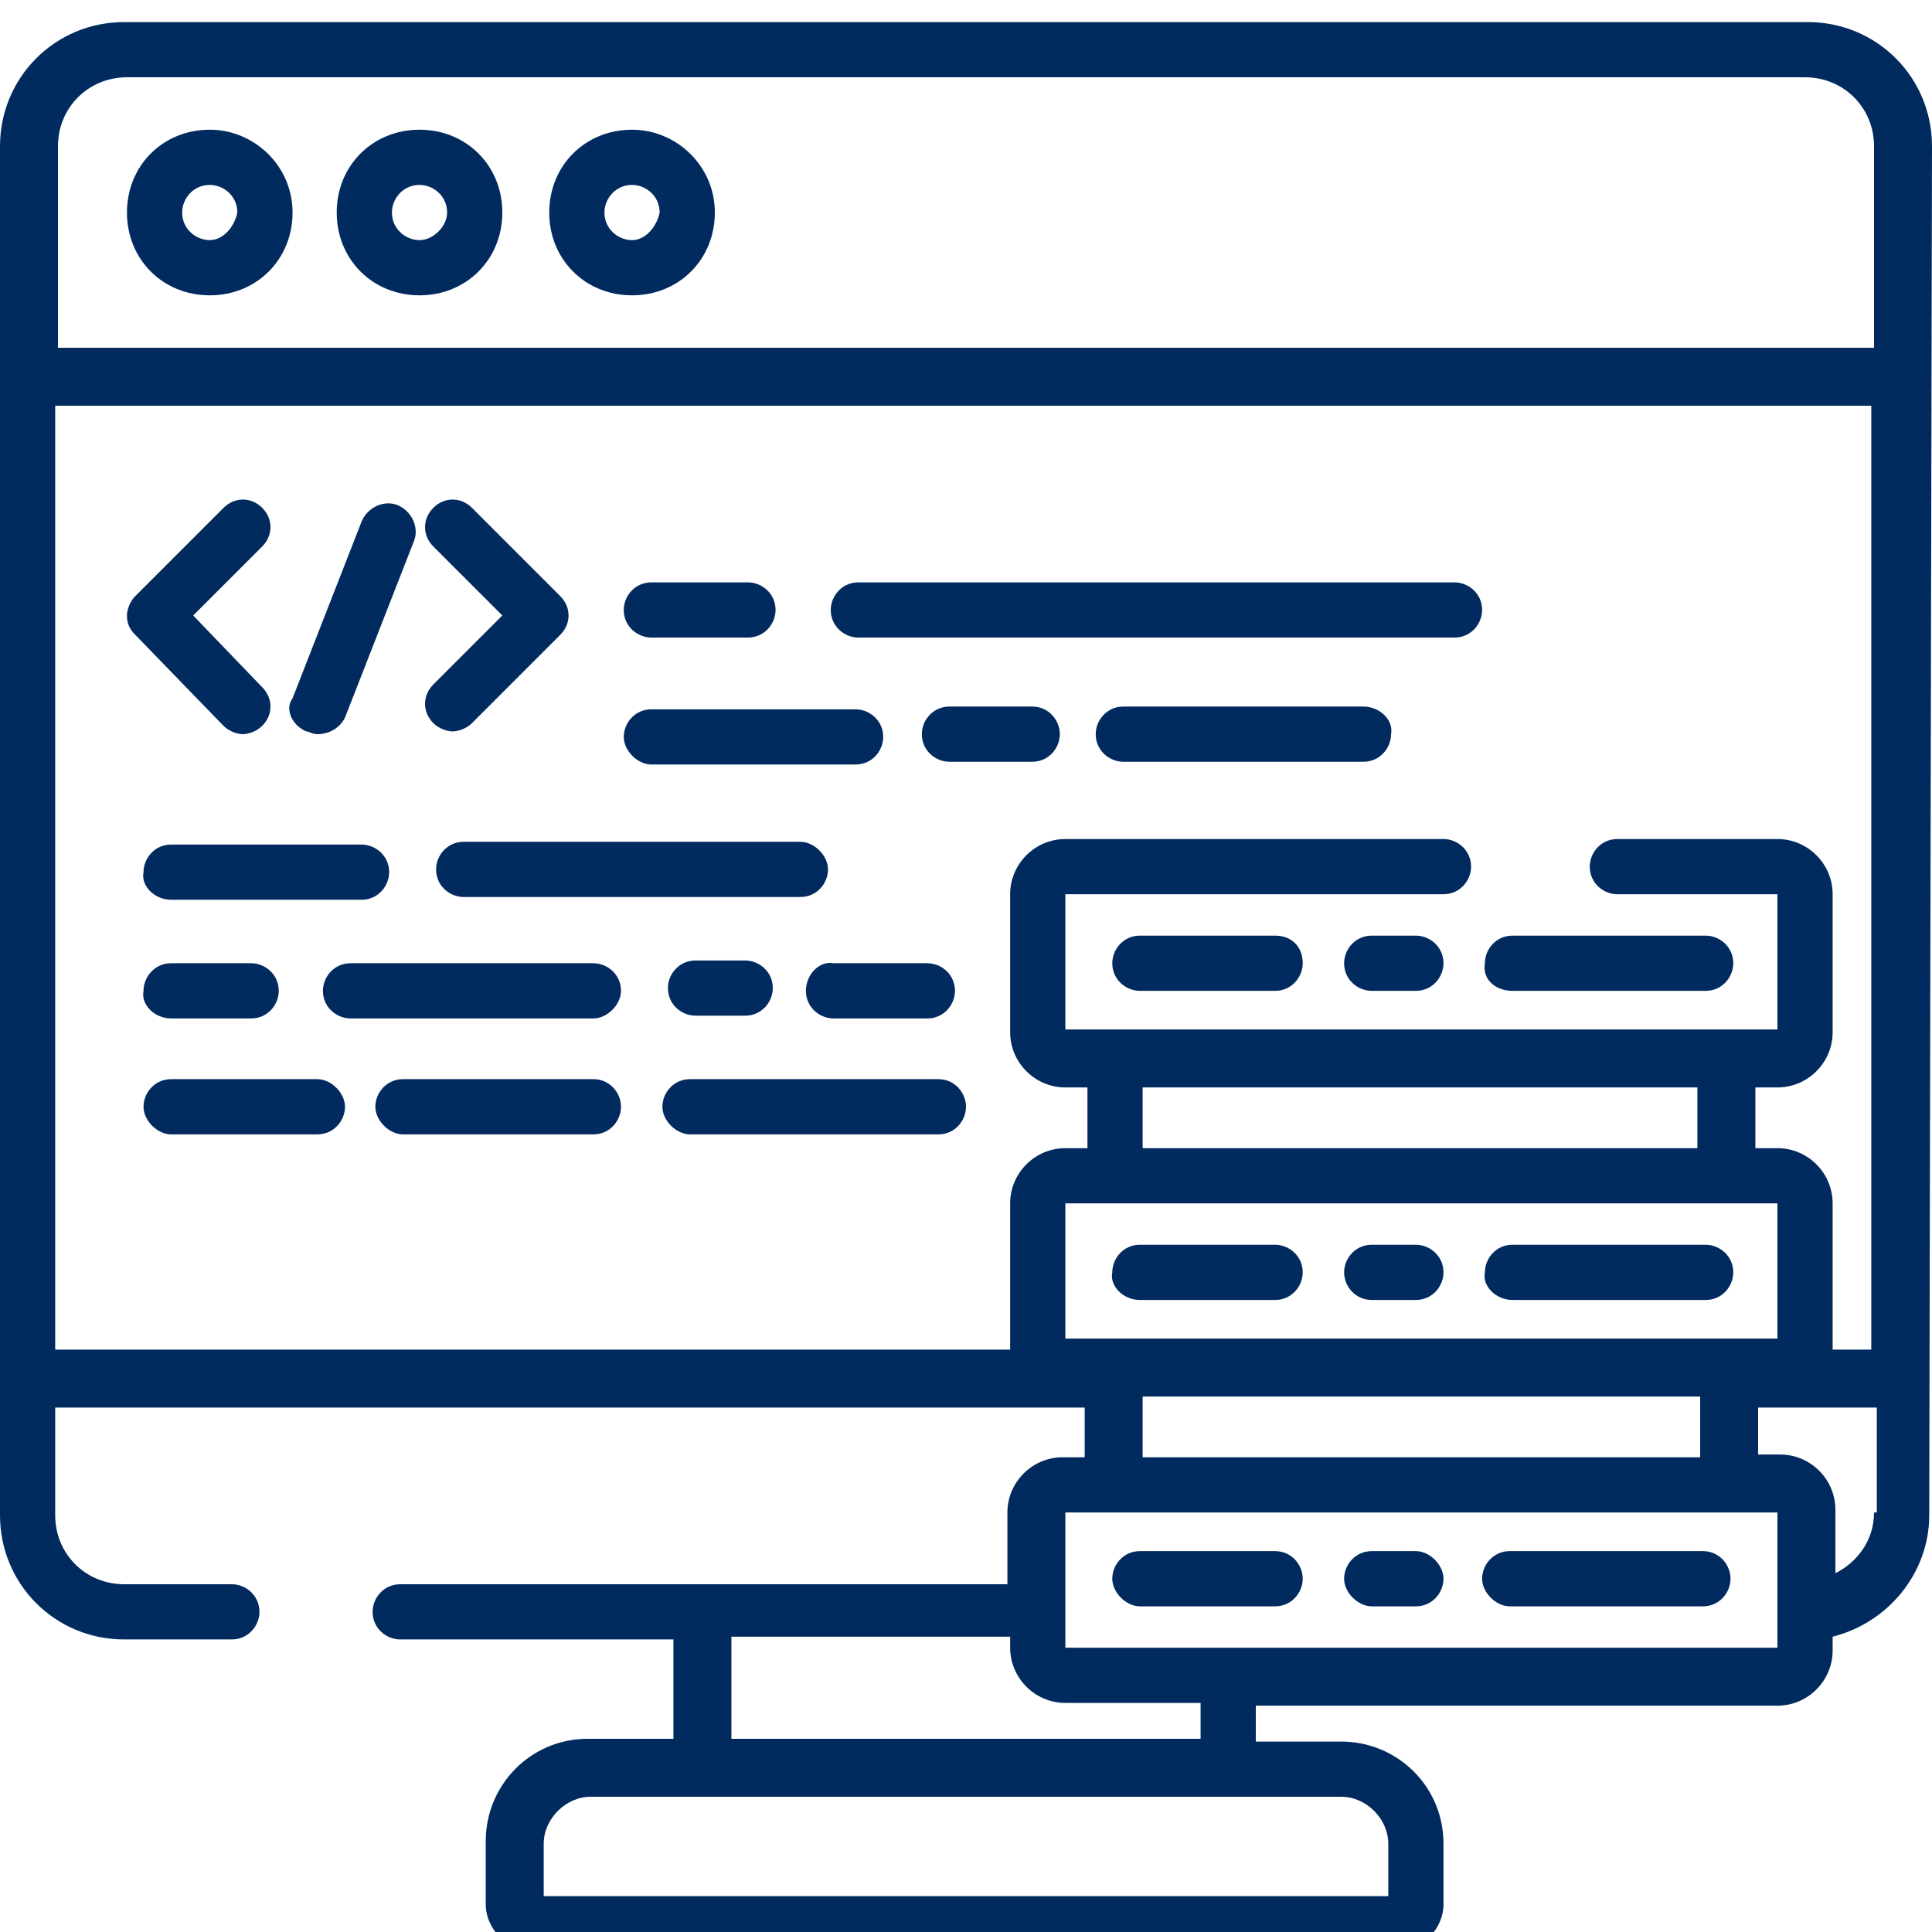
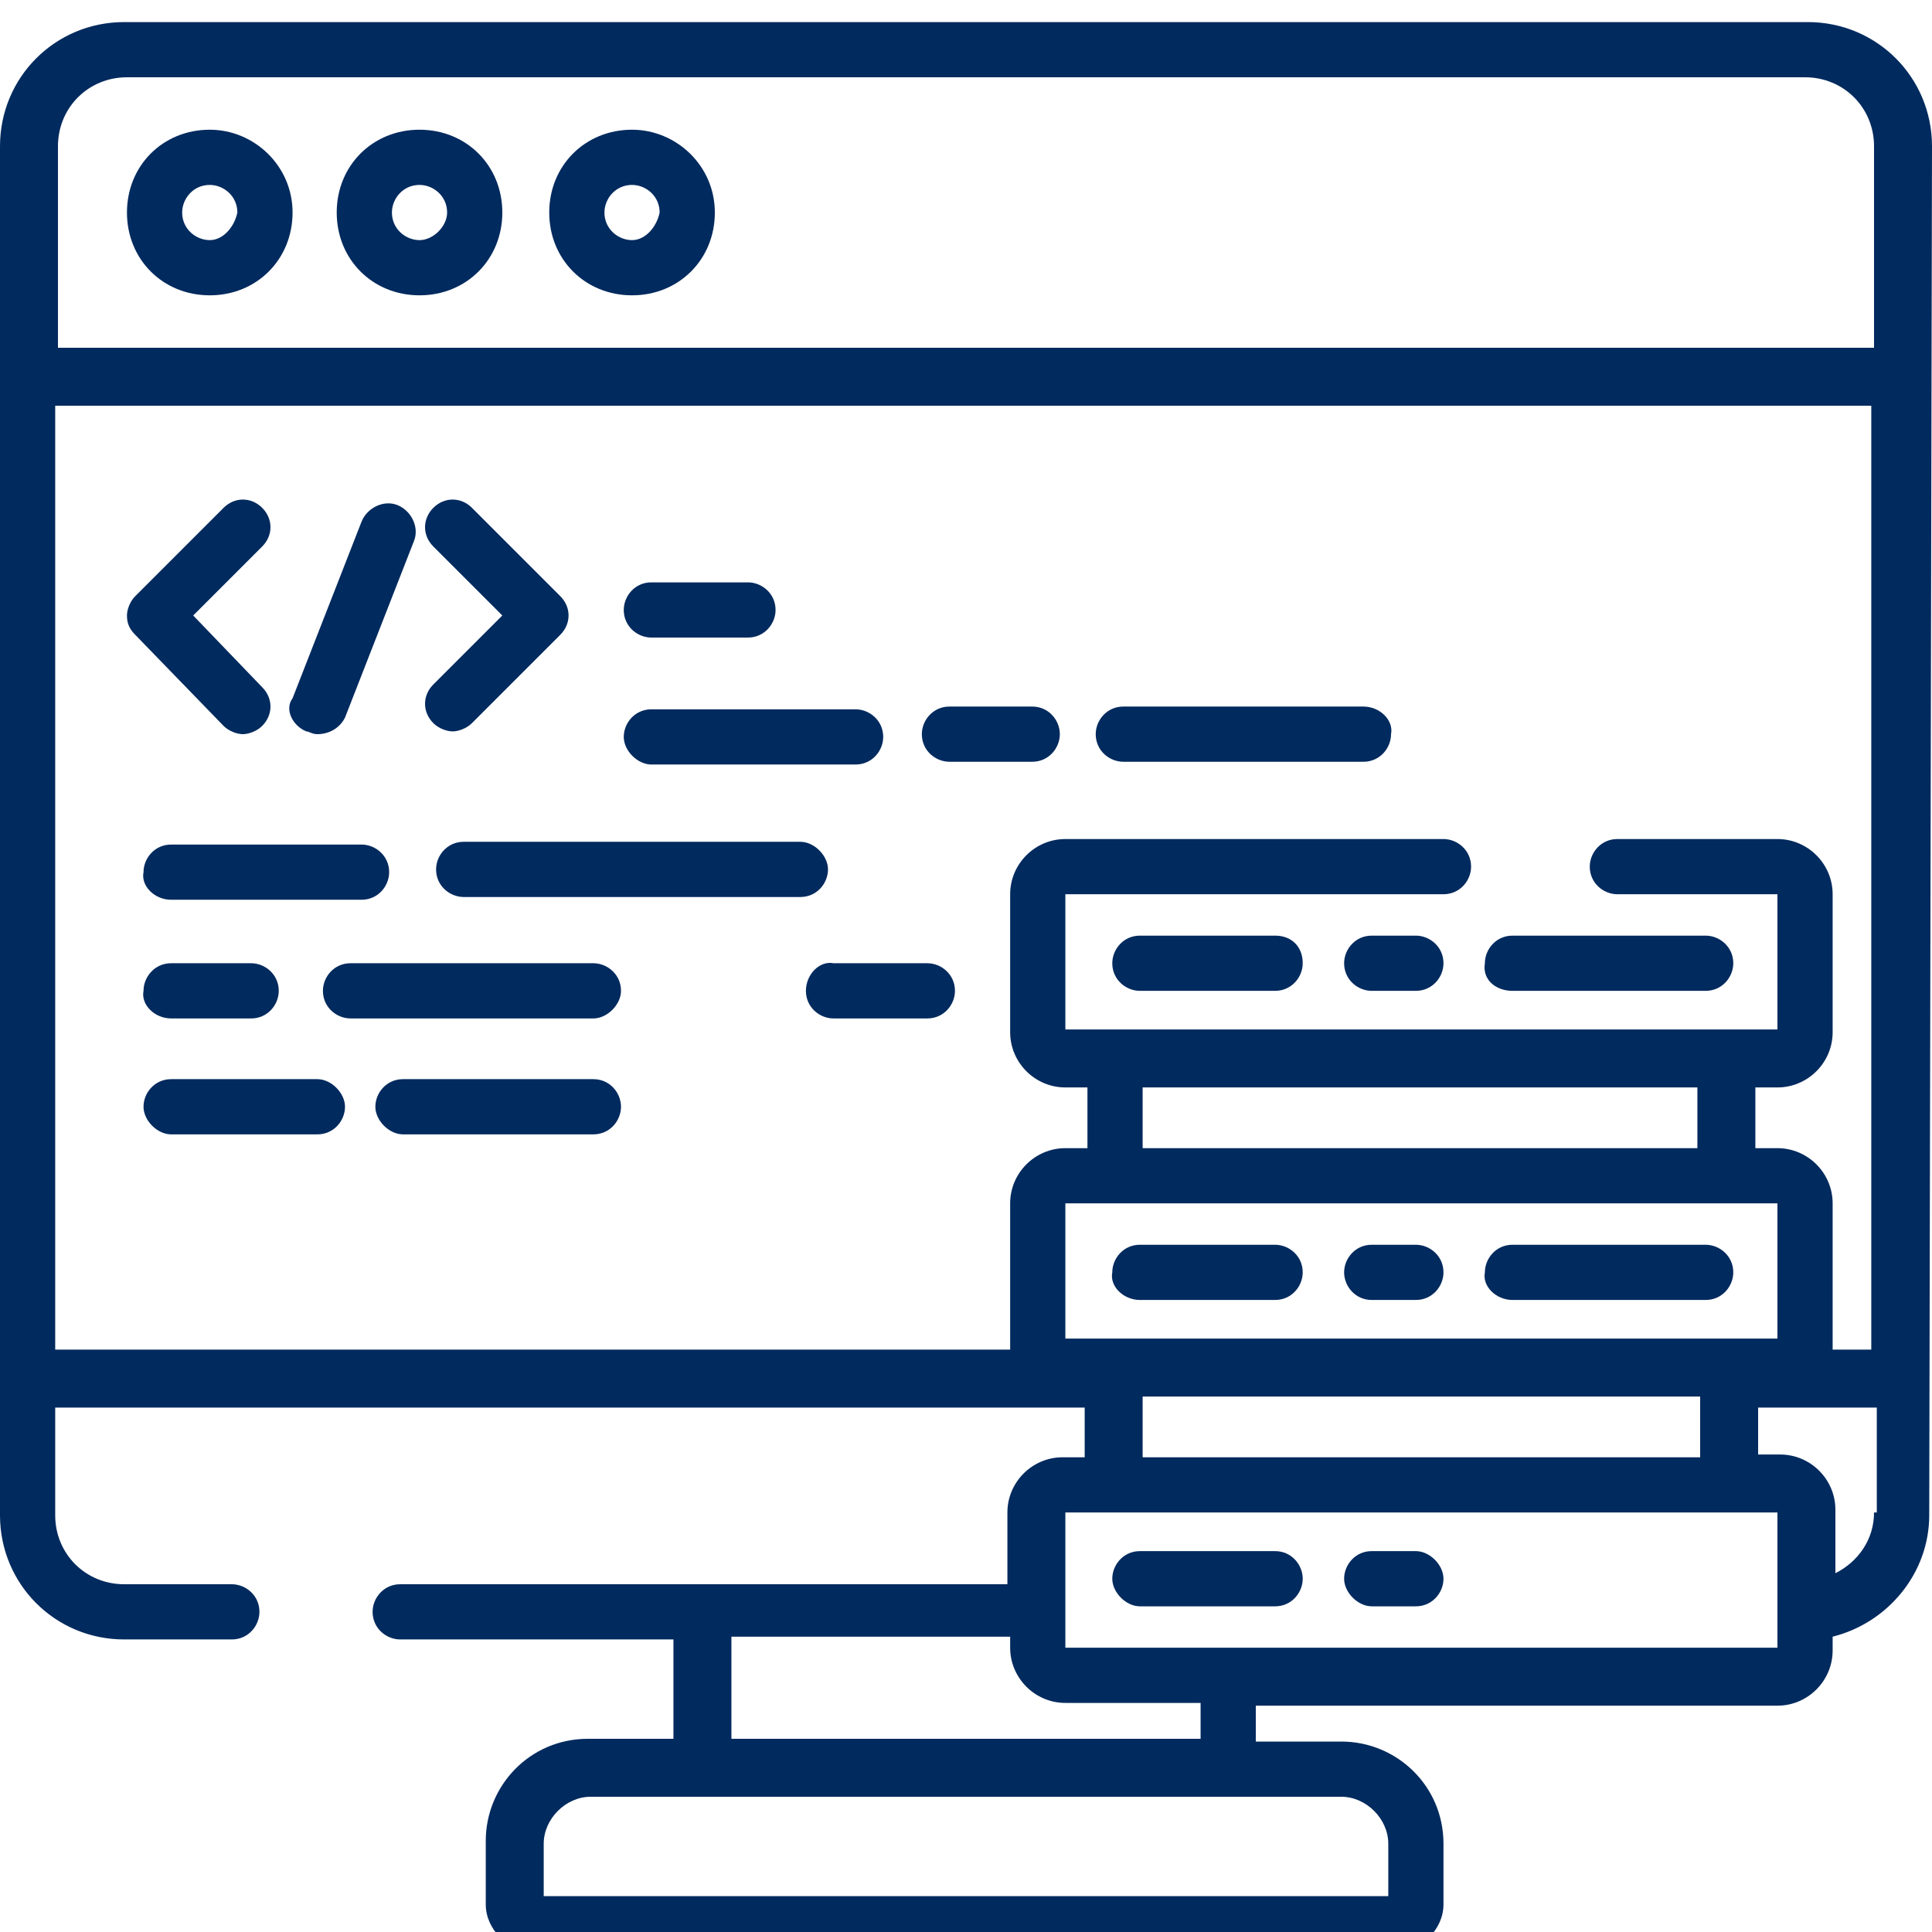
<svg xmlns="http://www.w3.org/2000/svg" version="1.1" id="Layer_1" x="0px" y="0px" width="70px" height="70px" viewBox="0 0 70 70" style="enable-background:new 0 0 70 70;" xml:space="preserve">
  <style type="text/css">
	.st0{fill:#012A5E;}
</style>
  <path class="st0" d="M8.1,26.3c0.2,0.2,0.5,0.3,0.7,0.3s0.5-0.1,0.7-0.3c0.4-0.4,0.4-1,0-1.4L7,22.3l2.5-2.5c0.4-0.4,0.4-1,0-1.4  c-0.4-0.4-1-0.4-1.4,0l-3.2,3.2c-0.2,0.2-0.3,0.5-0.3,0.7c0,0.3,0.1,0.5,0.3,0.7L8.1,26.3z" />
  <path class="st0" d="M18.2,22.3l-2.5,2.5c-0.4,0.4-0.4,1,0,1.4c0.2,0.2,0.5,0.3,0.7,0.3s0.5-0.1,0.7-0.3l3.2-3.2  c0.4-0.4,0.4-1,0-1.4l-3.2-3.2c-0.4-0.4-1-0.4-1.4,0c-0.4,0.4-0.4,1,0,1.4L18.2,22.3z" />
  <path class="st0" d="M11.1,26.5c0.1,0,0.2,0.1,0.4,0.1c0.4,0,0.8-0.2,1-0.6l2.5-6.4c0.2-0.5-0.1-1.1-0.6-1.3  c-0.5-0.2-1.1,0.1-1.3,0.6l-2.5,6.4C10.3,25.7,10.6,26.3,11.1,26.5z" />
  <path class="st0" d="M6.2,32.6h6.9c0.6,0,1-0.5,1-1c0-0.6-0.5-1-1-1H6.2c-0.6,0-1,0.5-1,1C5.1,32.1,5.6,32.6,6.2,32.6z" />
  <path class="st0" d="M29,30.5H16.8c-0.6,0-1,0.5-1,1c0,0.6,0.5,1,1,1H29c0.6,0,1-0.5,1-1C30,31,29.5,30.5,29,30.5z" />
  <path class="st0" d="M6.2,36.9h2.9c0.6,0,1-0.5,1-1c0-0.6-0.5-1-1-1H6.2c-0.6,0-1,0.5-1,1C5.1,36.4,5.6,36.9,6.2,36.9z" />
-   <path class="st0" d="M25.2,34.8c-0.6,0-1,0.5-1,1c0,0.6,0.5,1,1,1H27c0.6,0,1-0.5,1-1c0-0.6-0.5-1-1-1H25.2z" />
  <path class="st0" d="M22.5,35.9c0-0.6-0.5-1-1-1h-8.8c-0.6,0-1,0.5-1,1c0,0.6,0.5,1,1,1h8.8C22,36.9,22.5,36.4,22.5,35.9z" />
  <path class="st0" d="M29.2,35.9c0,0.6,0.5,1,1,1h3.4c0.6,0,1-0.5,1-1c0-0.6-0.5-1-1-1h-3.4C29.7,34.8,29.2,35.3,29.2,35.9z" />
  <path class="st0" d="M23.6,23.1h3.5c0.6,0,1-0.5,1-1c0-0.6-0.5-1-1-1h-3.5c-0.6,0-1,0.5-1,1C22.6,22.7,23.1,23.1,23.6,23.1z" />
-   <path class="st0" d="M31.1,23.1h21.6c0.6,0,1-0.5,1-1c0-0.6-0.5-1-1-1H31.1c-0.6,0-1,0.5-1,1C30.1,22.7,30.6,23.1,31.1,23.1z" />
  <path class="st0" d="M49.4,25.6h-8.7c-0.6,0-1,0.5-1,1c0,0.6,0.5,1,1,1h8.7c0.6,0,1-0.5,1-1C50.5,26.1,50,25.6,49.4,25.6z" />
  <path class="st0" d="M37.4,25.6h-3c-0.6,0-1,0.5-1,1c0,0.6,0.5,1,1,1h3c0.6,0,1-0.5,1-1C38.4,26.1,38,25.6,37.4,25.6z" />
  <path class="st0" d="M23.6,27.7H31c0.6,0,1-0.5,1-1c0-0.6-0.5-1-1-1h-7.4c-0.6,0-1,0.5-1,1C22.6,27.2,23.1,27.7,23.6,27.7z" />
  <path class="st0" d="M21.5,39.1h-6.9c-0.6,0-1,0.5-1,1s0.5,1,1,1h6.9c0.6,0,1-0.5,1-1S22.1,39.1,21.5,39.1z" />
  <path class="st0" d="M11.5,39.1H6.2c-0.6,0-1,0.5-1,1s0.5,1,1,1h5.3c0.6,0,1-0.5,1-1S12,39.1,11.5,39.1z" />
-   <path class="st0" d="M34,39.1h-9c-0.6,0-1,0.5-1,1s0.5,1,1,1h9c0.6,0,1-0.5,1-1S34.6,39.1,34,39.1z" />
  <path class="st0" d="M46.2,33.9h-4.9c-0.6,0-1,0.5-1,1c0,0.6,0.5,1,1,1h4.9c0.6,0,1-0.5,1-1C47.2,34.3,46.8,33.9,46.2,33.9z" />
  <path class="st0" d="M54.8,35.9h7c0.6,0,1-0.5,1-1c0-0.6-0.5-1-1-1h-7c-0.6,0-1,0.5-1,1C53.7,35.5,54.2,35.9,54.8,35.9z" />
  <path class="st0" d="M51.3,33.9h-1.6c-0.6,0-1,0.5-1,1c0,0.6,0.5,1,1,1h1.6c0.6,0,1-0.5,1-1C52.3,34.3,51.8,33.9,51.3,33.9z" />
  <path class="st0" d="M41.3,47.1h4.9c0.6,0,1-0.5,1-1c0-0.6-0.5-1-1-1h-4.9c-0.6,0-1,0.5-1,1C40.2,46.6,40.7,47.1,41.3,47.1z" />
  <path class="st0" d="M54.8,47.1h7c0.6,0,1-0.5,1-1c0-0.6-0.5-1-1-1h-7c-0.6,0-1,0.5-1,1C53.7,46.6,54.2,47.1,54.8,47.1z" />
  <path class="st0" d="M49.7,47.1h1.6c0.6,0,1-0.5,1-1c0-0.6-0.5-1-1-1h-1.6c-0.6,0-1,0.5-1,1C48.7,46.6,49.1,47.1,49.7,47.1z" />
  <path class="st0" d="M46.2,56.2h-4.9c-0.6,0-1,0.5-1,1s0.5,1,1,1h4.9c0.6,0,1-0.5,1-1S46.8,56.2,46.2,56.2z" />
-   <path class="st0" d="M61.7,56.2h-7c-0.6,0-1,0.5-1,1s0.5,1,1,1h7c0.6,0,1-0.5,1-1S62.3,56.2,61.7,56.2z" />
  <path class="st0" d="M51.3,56.2h-1.6c-0.6,0-1,0.5-1,1s0.5,1,1,1h1.6c0.6,0,1-0.5,1-1S51.8,56.2,51.3,56.2z" />
  <path class="st0" d="M65.5,0.8h-61C2,0.8,0,2.8,0,5.3v49.6c0,2.5,2,4.5,4.5,4.5h3.9c0.6,0,1-0.5,1-1c0-0.6-0.5-1-1-1H4.5  c-1.4,0-2.5-1.1-2.5-2.5V51h37.3v1.8h-0.8c-1.1,0-2,0.9-2,2v2.6h-22c-0.6,0-1,0.5-1,1c0,0.6,0.5,1,1,1h9.9V63h-3.1  c-2.1,0-3.7,1.7-3.7,3.7V69c0,0.9,0.8,1.7,1.7,1.7h31.3c0.9,0,1.7-0.8,1.7-1.7v-2.2c0-2.1-1.7-3.7-3.7-3.7h-3.1v-1.3h18.9  c1.1,0,2-0.9,2-2v-0.5c2-0.5,3.5-2.3,3.5-4.4L70,5.3C70,2.8,68,0.8,65.5,0.8z M38.6,48.5v-4.9h25.8v4.9H38.6z M41.4,41.6v-2.2h20.1  v2.2H41.4z M61.6,50.6v2.2H41.4v-2.2H61.6z M26.5,59.3h10.1v0.4c0,1.1,0.9,2,2,2h4.9V63H26.5V59.3z M48.6,65.1  c0.9,0,1.7,0.8,1.7,1.7v1.9H19.7v-1.9c0-0.9,0.8-1.7,1.7-1.7H48.6z M64.4,59.7H38.6v-4.9h25.8V59.7z M67.9,54.8c0,1-0.6,1.8-1.4,2.2  v-2.3c0-1.1-0.9-2-2-2h-0.8V51h4.3V54.8z M67.9,48.9h-1.5c0-0.1,0-5.3,0-5.3c0-1.1-0.9-2-2-2h-0.8v-2.2h0.8c1.1,0,2-0.9,2-2v-5  c0-1.1-0.9-2-2-2h-5.8c-0.6,0-1,0.5-1,1c0,0.6,0.5,1,1,1h5.8v4.9H38.6v-4.9h13.7c0.6,0,1-0.5,1-1c0-0.6-0.5-1-1-1H38.6  c-1.1,0-2,0.9-2,2v5c0,1.1,0.9,2,2,2h0.8v2.2h-0.8c-1.1,0-2,0.9-2,2c0,0,0,5.2,0,5.3H2V14.7h65.8V48.9z M67.9,12.6H2.1V5.3  c0-1.4,1.1-2.5,2.5-2.5h60.8c1.4,0,2.5,1.1,2.5,2.5V12.6z" />
  <path class="st0" d="M7.6,4.7c-1.7,0-3,1.3-3,3s1.3,3,3,3s3-1.3,3-3S9.2,4.7,7.6,4.7z M7.6,8.7c-0.5,0-1-0.4-1-1c0-0.5,0.4-1,1-1  c0.5,0,1,0.4,1,1C8.5,8.2,8.1,8.7,7.6,8.7z" />
  <path class="st0" d="M15.2,4.7c-1.7,0-3,1.3-3,3s1.3,3,3,3s3-1.3,3-3S16.9,4.7,15.2,4.7z M15.2,8.7c-0.5,0-1-0.4-1-1  c0-0.5,0.4-1,1-1c0.5,0,1,0.4,1,1C16.2,8.2,15.7,8.7,15.2,8.7z" />
  <path class="st0" d="M22.9,4.7c-1.7,0-3,1.3-3,3s1.3,3,3,3c1.7,0,3-1.3,3-3S24.5,4.7,22.9,4.7z M22.9,8.7c-0.5,0-1-0.4-1-1  c0-0.5,0.4-1,1-1c0.5,0,1,0.4,1,1C23.8,8.2,23.4,8.7,22.9,8.7z" />
</svg>